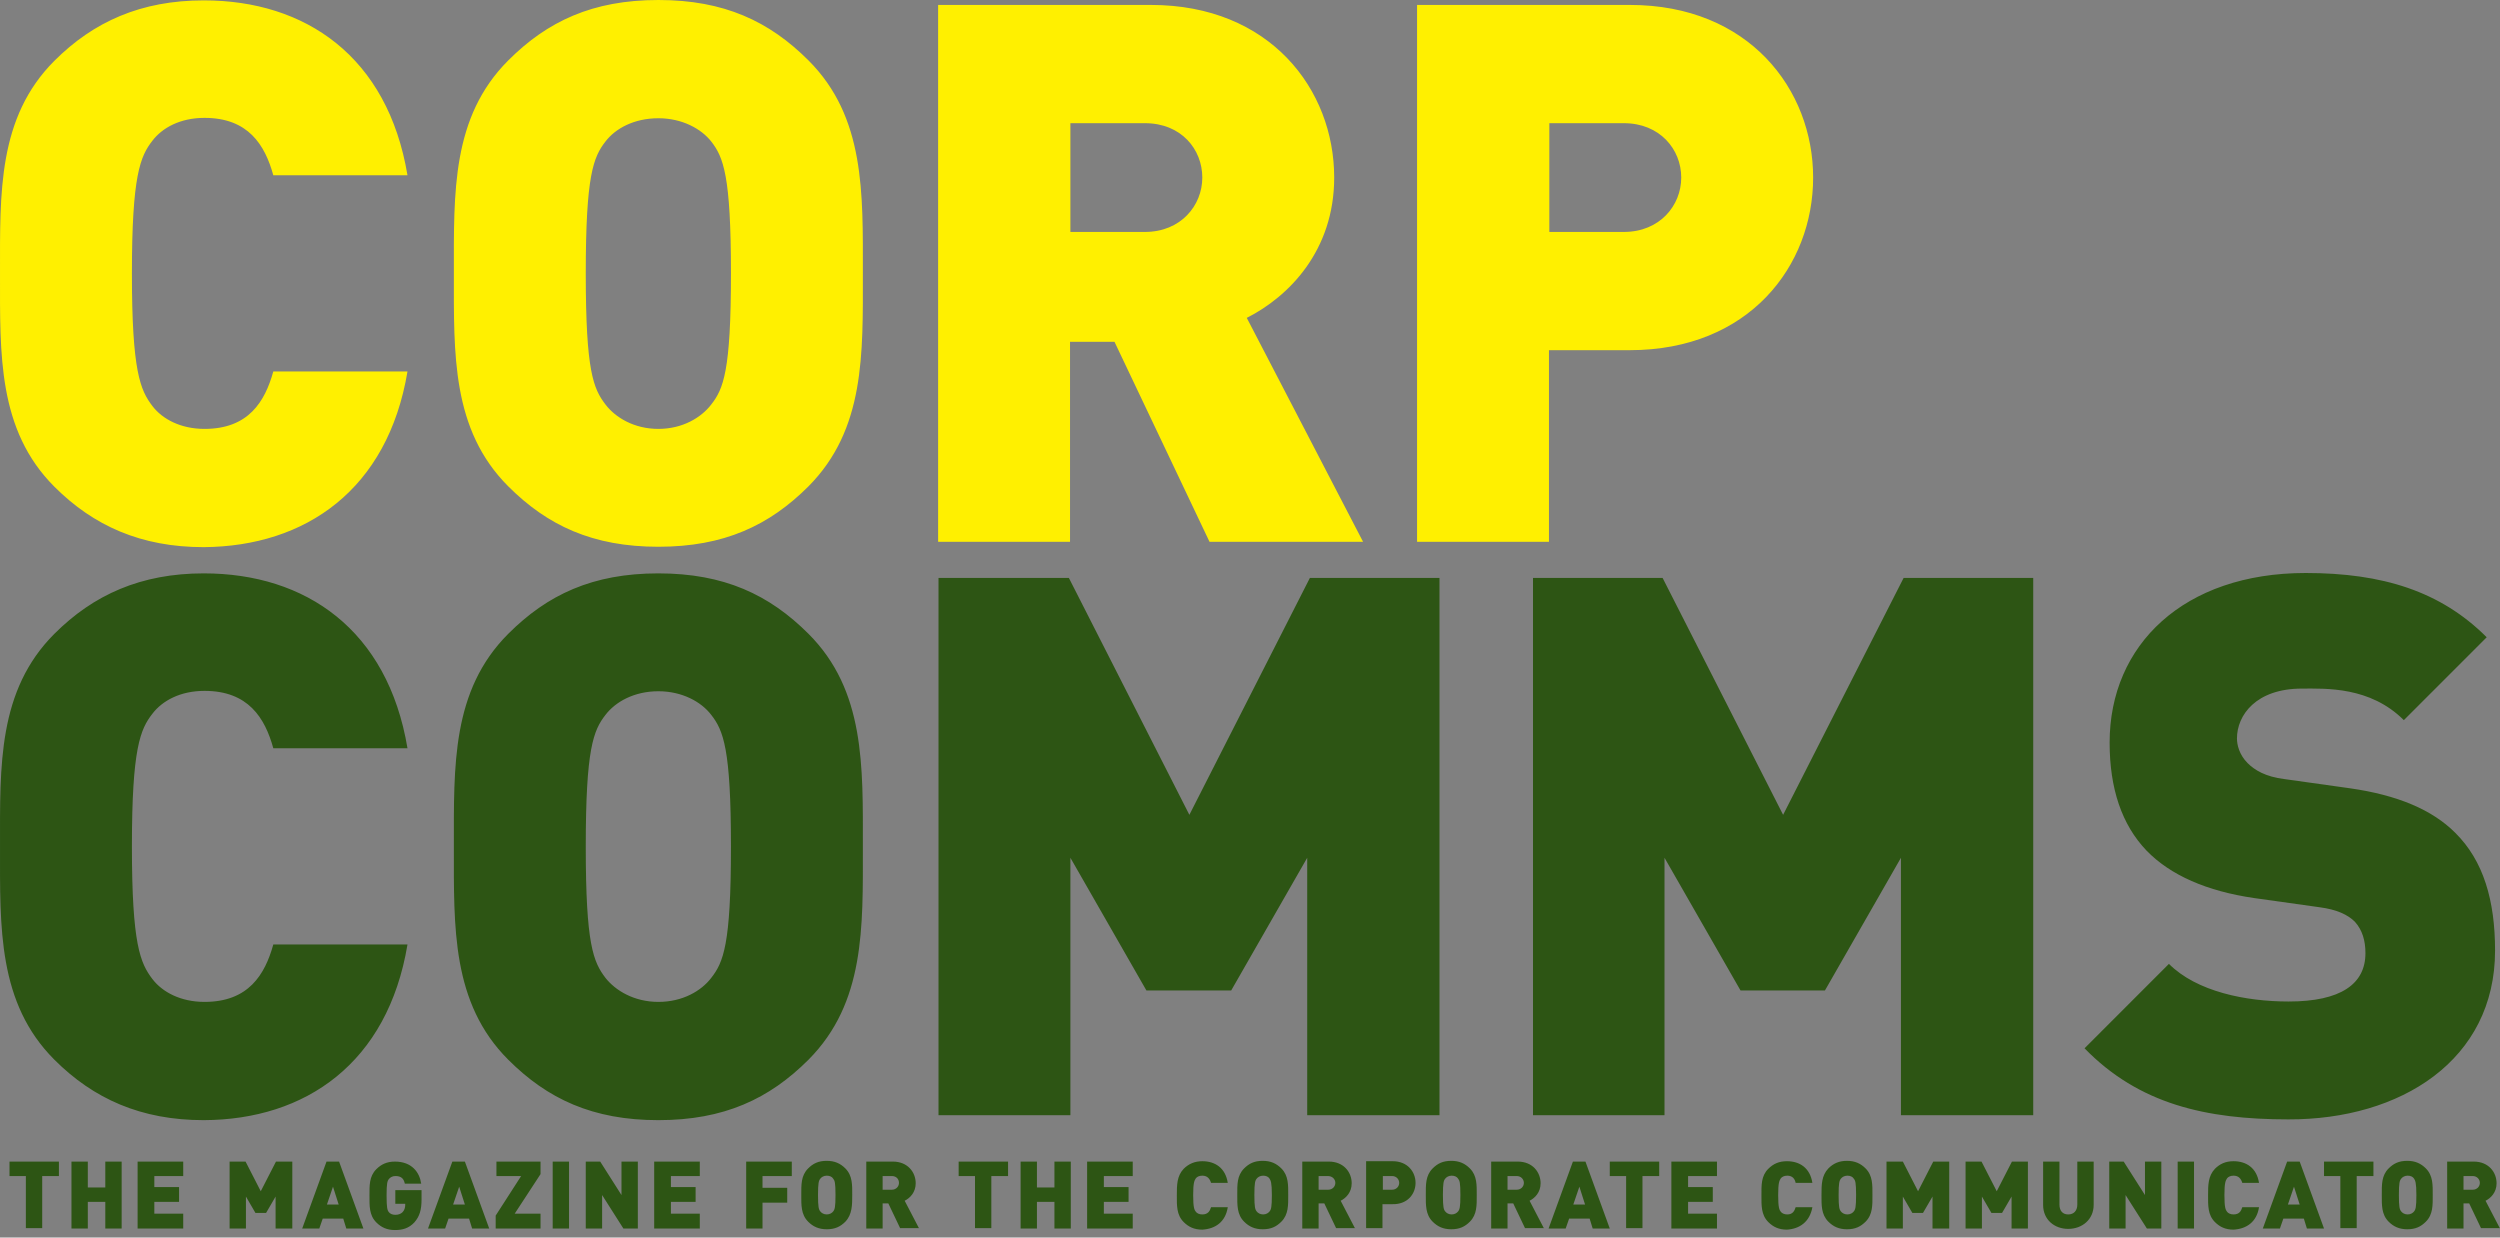
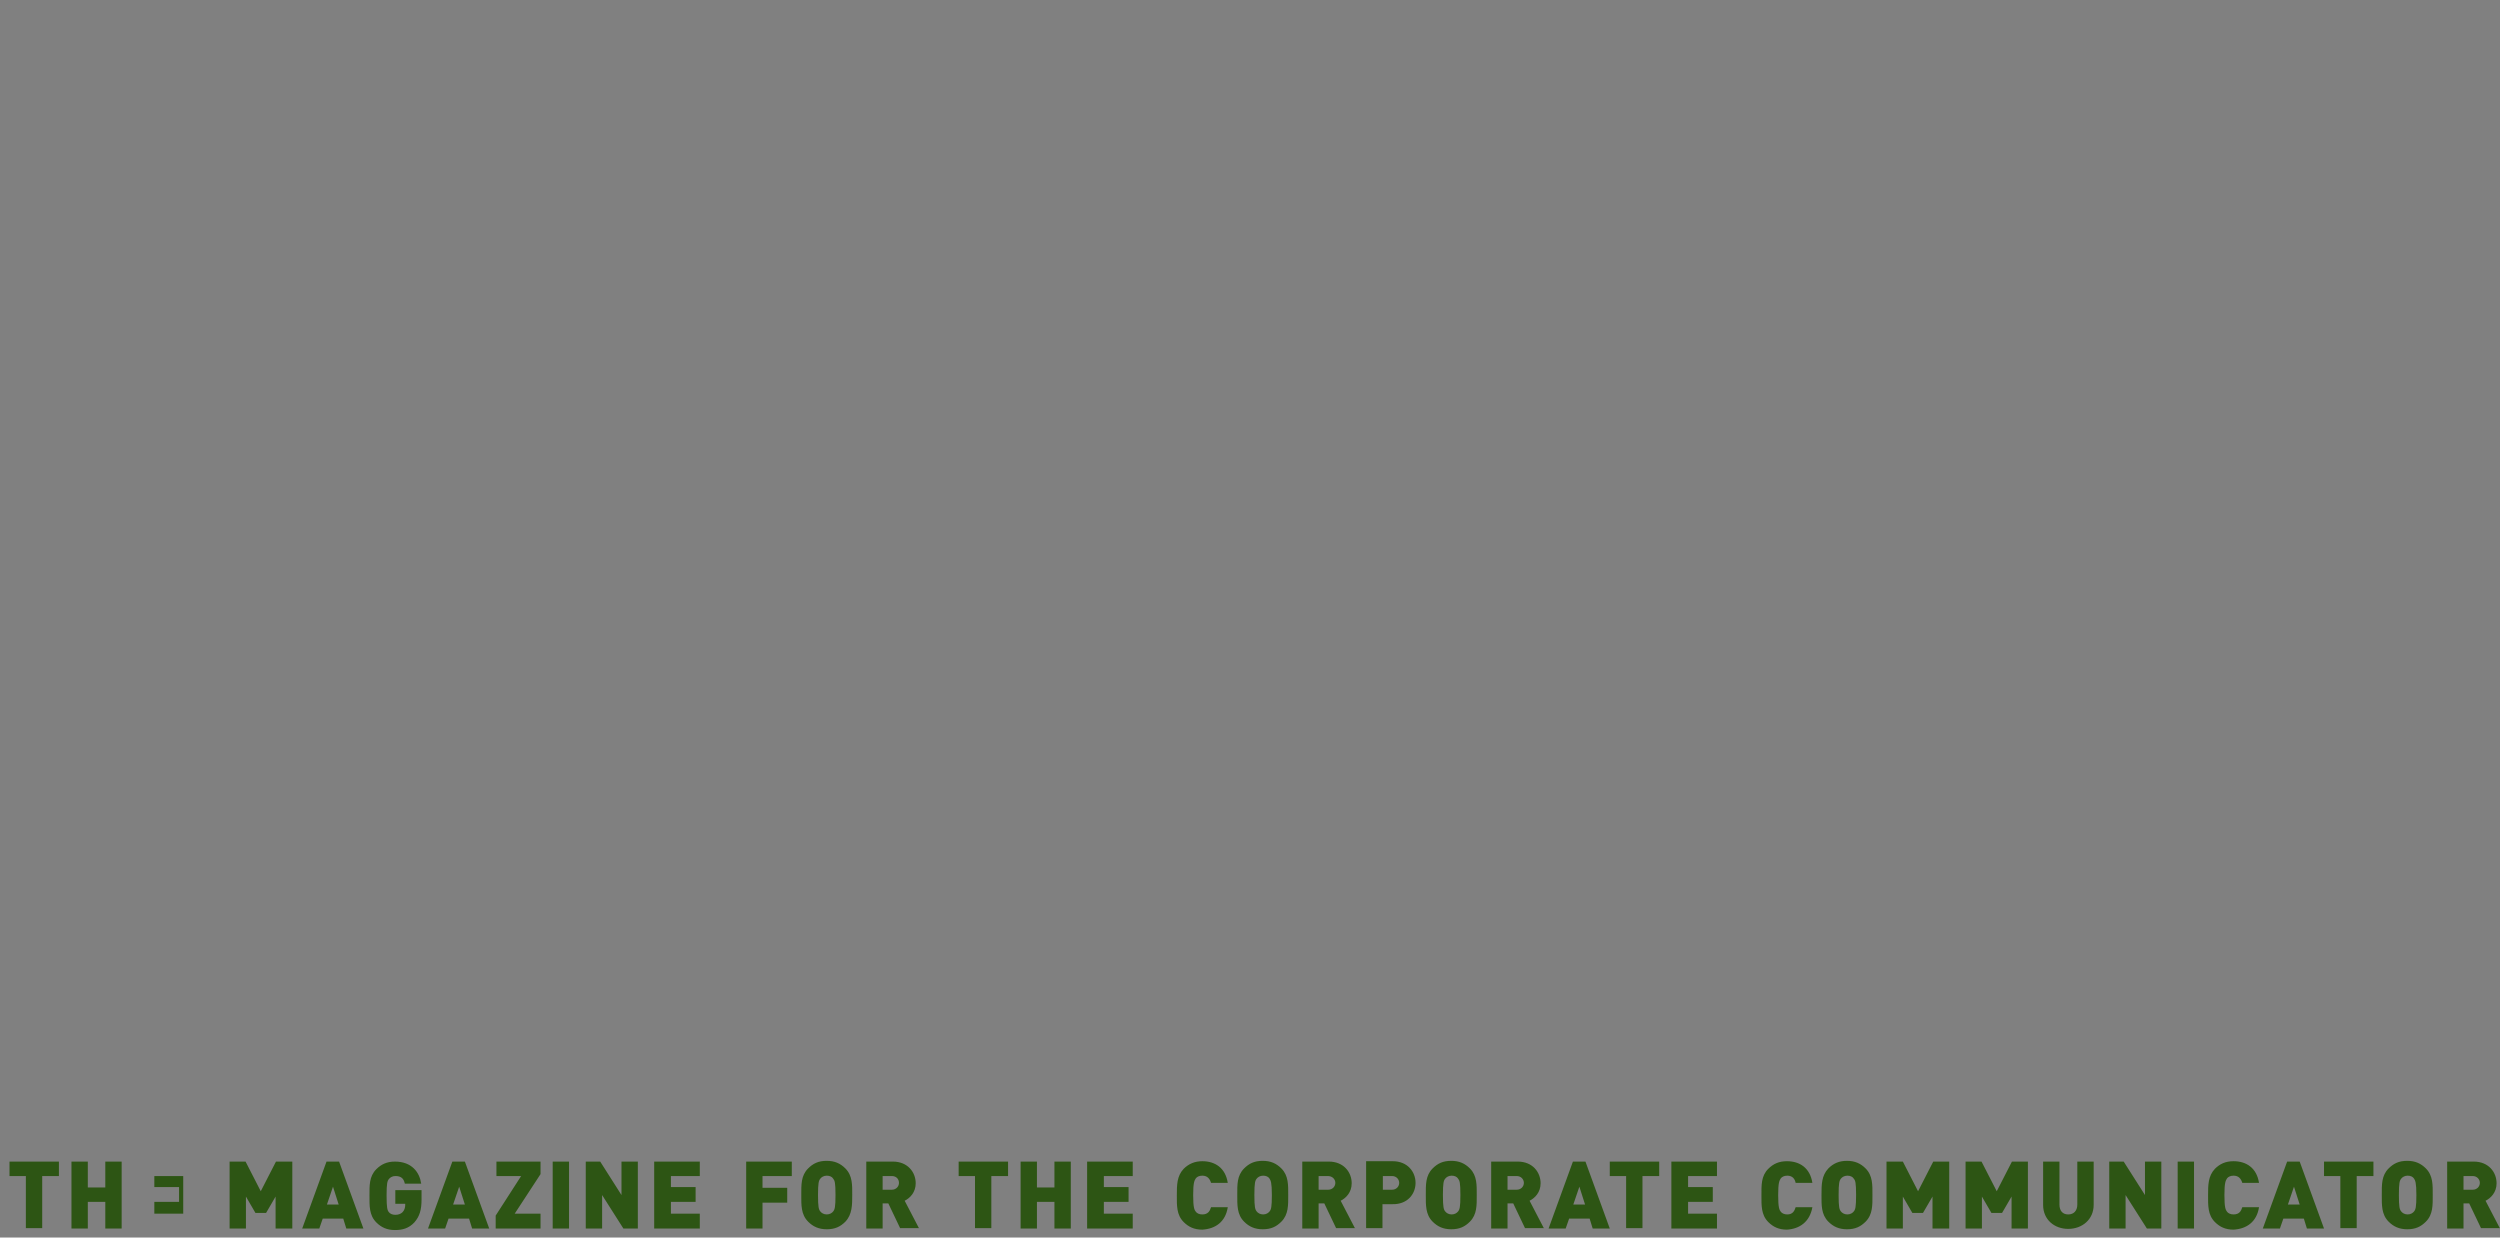
<svg xmlns="http://www.w3.org/2000/svg" width="200" height="99" viewBox="0 0 200 99" fill="none">
  <rect x="0" y="0" width="200" height="99" fill="#808080" stroke="none" />
-   <path d="M199.605 76.045C199.605 72.061 198.692 68.867 196.412 66.616C194.587 64.791 191.82 63.604 187.958 63.057L182.758 62.327C181.238 62.144 180.356 61.597 179.809 61.049C179.14 60.38 178.957 59.589 178.957 59.072C178.957 57.217 180.478 55.087 184.157 55.087C186.042 55.087 189.6 54.905 192.307 57.612L198.936 50.981C195.256 47.3 190.604 45.84 184.461 45.84C174.7 45.84 168.77 51.589 168.77 59.407C168.77 63.087 169.743 65.977 171.72 68.045C173.636 70.022 176.555 71.3 180.356 71.848L185.556 72.578C186.955 72.76 187.836 73.186 188.384 73.734C188.992 74.403 189.235 75.254 189.235 76.258C189.235 78.722 187.259 80.121 183.093 80.121C179.656 80.121 175.734 79.33 173.514 77.11L166.763 83.863C171.112 88.334 176.494 89.551 183.062 89.551C192.063 89.581 199.605 84.806 199.605 76.045ZM162.658 89.216V46.236H152.289L142.649 65.186L133.009 46.236H122.64V89.216H133.161V68.623L139.243 79.239H145.994L152.076 68.623V89.216H162.658ZM115.159 89.216V46.236H104.79L95.15 65.186L85.511 46.236H75.081V89.216H85.632V68.623L91.714 79.239H98.495L104.577 68.623V89.216H115.159ZM58.477 67.741C58.477 75.589 57.869 76.988 56.896 78.235C56.105 79.27 54.615 80.152 52.669 80.152C50.723 80.152 49.233 79.239 48.442 78.235C47.469 76.958 46.861 75.589 46.861 67.741C46.861 59.893 47.469 58.433 48.442 57.186C49.233 56.152 50.723 55.3 52.669 55.3C54.585 55.3 56.105 56.152 56.896 57.186C57.869 58.433 58.477 59.893 58.477 67.741ZM69.029 67.741C69.029 61.292 69.212 55.239 64.681 50.707C61.548 47.574 57.93 45.87 52.669 45.87C47.408 45.87 43.79 47.574 40.658 50.707C36.127 55.239 36.309 61.262 36.309 67.741C36.309 74.19 36.127 80.243 40.658 84.775C43.79 87.908 47.408 89.612 52.669 89.612C57.93 89.612 61.548 87.908 64.681 84.775C69.212 80.213 69.029 74.19 69.029 67.741ZM32.599 75.559H21.865C21.196 77.962 19.888 80.152 16.361 80.152C14.445 80.152 12.986 79.361 12.195 78.327C11.222 77.049 10.553 75.559 10.553 67.711C10.553 59.863 11.222 58.342 12.195 57.095C12.986 56.061 14.415 55.27 16.361 55.27C19.858 55.27 21.196 57.429 21.865 59.863H32.599C31.018 50.372 24.45 45.87 16.3 45.87C11.283 45.87 7.482 47.574 4.349 50.707C-0.181 55.239 0.001 61.262 0.001 67.741C0.001 74.19 -0.181 80.243 4.349 84.775C7.482 87.908 11.283 89.612 16.3 89.612C24.45 89.581 31.018 85.049 32.599 75.559Z" fill="#2D5514" />
-   <path d="M134.499 14.205C134.499 16.426 132.796 18.555 129.908 18.555H123.947V9.855H129.908C132.796 9.855 134.499 11.954 134.499 14.205ZM145.051 14.205C145.051 7.148 139.912 0.395 130.394 0.395H113.365V43.346H123.917V28.015H130.364C139.943 28.015 145.051 21.262 145.051 14.205ZM96.184 14.205C96.184 16.426 94.481 18.555 91.592 18.555H85.632V9.855H91.592C94.512 9.855 96.184 11.954 96.184 14.205ZM109.047 43.346L99.742 25.43C103.117 23.726 106.736 20.046 106.736 14.205C106.736 7.148 101.597 0.395 92.079 0.395H75.05V43.346H85.602V27.346H89.16L96.762 43.346H109.047ZM58.477 21.871C58.477 29.718 57.869 31.118 56.896 32.365C56.105 33.399 54.615 34.312 52.669 34.312C50.723 34.312 49.233 33.399 48.442 32.365C47.469 31.087 46.861 29.718 46.861 21.871C46.861 14.023 47.469 12.563 48.442 11.316C49.233 10.281 50.723 9.46 52.669 9.46C54.585 9.46 56.105 10.312 56.896 11.316C57.869 12.563 58.477 14.023 58.477 21.871ZM69.029 21.871C69.029 15.422 69.212 9.369 64.681 4.836C61.548 1.703 57.93 0 52.669 0C47.408 0 43.79 1.703 40.658 4.836C36.127 9.369 36.309 15.392 36.309 21.871C36.309 28.319 36.127 34.373 40.658 38.905C43.79 42.038 47.408 43.741 52.669 43.741C57.93 43.741 61.548 42.038 64.681 38.905C69.212 34.342 69.029 28.319 69.029 21.871ZM32.599 29.718H21.865C21.196 32.121 19.888 34.312 16.361 34.312C14.445 34.312 12.986 33.521 12.195 32.486C11.222 31.209 10.553 29.718 10.553 21.871C10.553 14.023 11.222 12.502 12.195 11.255C12.986 10.22 14.415 9.43 16.361 9.43C19.858 9.43 21.196 11.589 21.865 14.023H32.599C31.018 4.532 24.45 0.03 16.3 0.03C11.283 0.03 7.482 1.734 4.349 4.867C-0.181 9.399 0.001 15.422 0.001 21.901C0.001 28.35 -0.181 34.403 4.349 38.935C7.482 42.068 11.283 43.772 16.3 43.772C24.45 43.711 31.018 39.178 32.599 29.718Z" fill="#FFF000" />
-   <path d="M198.388 94.631C198.388 94.904 198.175 95.178 197.811 95.178H197.081V94.083H197.811C198.175 94.083 198.388 94.357 198.388 94.631ZM200 98.281L198.844 96.06C199.27 95.847 199.726 95.391 199.726 94.661C199.726 93.779 199.088 92.927 197.902 92.927H195.773V98.281H197.081V96.273H197.537L198.48 98.251H200V98.281ZM193.31 95.604C193.31 96.578 193.249 96.76 193.128 96.912C193.036 97.034 192.854 97.155 192.611 97.155C192.367 97.155 192.185 97.034 192.094 96.912C191.972 96.76 191.911 96.578 191.911 95.604C191.911 94.631 191.972 94.448 192.094 94.296C192.185 94.174 192.367 94.053 192.611 94.053C192.854 94.053 193.036 94.144 193.128 94.296C193.219 94.448 193.31 94.6 193.31 95.604ZM194.618 95.604C194.618 94.813 194.648 94.053 194.07 93.475C193.675 93.079 193.219 92.867 192.58 92.867C191.911 92.867 191.486 93.079 191.09 93.475C190.512 94.053 190.543 94.783 190.543 95.604C190.543 96.395 190.512 97.155 191.09 97.733C191.486 98.129 191.942 98.342 192.58 98.342C193.249 98.342 193.675 98.129 194.07 97.733C194.648 97.155 194.618 96.395 194.618 95.604ZM189.874 94.083V92.927H185.921V94.083H187.228V98.251H188.536V94.083H189.874ZM183.975 96.365H183.032L183.518 94.935L183.975 96.365ZM185.921 98.281L183.975 92.927H182.971L181.025 98.281H182.393L182.667 97.49H184.309L184.552 98.281H185.921ZM180.721 96.578H179.383C179.292 96.882 179.14 97.155 178.683 97.155C178.44 97.155 178.258 97.064 178.166 96.942C178.045 96.79 177.954 96.608 177.954 95.604C177.954 94.631 178.045 94.448 178.166 94.266C178.258 94.144 178.44 94.053 178.683 94.053C179.109 94.053 179.292 94.326 179.383 94.631H180.721C180.538 93.444 179.717 92.897 178.683 92.897C178.045 92.897 177.589 93.11 177.193 93.505C176.646 94.083 176.646 94.813 176.646 95.635C176.646 96.425 176.616 97.186 177.193 97.764C177.589 98.159 178.045 98.372 178.683 98.372C179.717 98.311 180.538 97.764 180.721 96.578ZM175.521 92.927H174.213V98.281H175.521V92.927ZM172.906 98.281V92.927H171.598V95.604L169.895 92.927H168.74V98.281H170.047V95.604L171.75 98.281H172.906ZM167.493 96.395V92.927H166.185V96.365C166.185 96.851 165.912 97.155 165.456 97.155C165.03 97.155 164.756 96.882 164.756 96.365V92.927H163.449V96.395C163.449 97.581 164.361 98.311 165.456 98.311C166.581 98.311 167.493 97.551 167.493 96.395ZM162.232 98.281V92.927H160.955L159.739 95.3L158.522 92.927H157.245V98.281H158.553V95.726L159.313 97.034H160.164L160.925 95.726V98.281H162.232ZM155.938 98.281V92.927H154.66L153.444 95.3L152.228 92.927H150.92V98.281H152.228V95.726L152.988 97.034H153.839L154.6 95.726V98.281H155.938ZM148.487 95.604C148.487 96.578 148.427 96.76 148.305 96.912C148.214 97.034 148.031 97.155 147.788 97.155C147.545 97.155 147.362 97.034 147.271 96.912C147.149 96.76 147.089 96.578 147.089 95.604C147.089 94.631 147.149 94.448 147.271 94.296C147.362 94.174 147.545 94.053 147.788 94.053C148.031 94.053 148.214 94.144 148.305 94.296C148.427 94.448 148.487 94.6 148.487 95.604ZM149.795 95.604C149.795 94.813 149.825 94.053 149.248 93.475C148.852 93.079 148.396 92.867 147.758 92.867C147.119 92.867 146.663 93.079 146.268 93.475C145.72 94.053 145.72 94.783 145.72 95.604C145.72 96.395 145.69 97.155 146.268 97.733C146.663 98.129 147.119 98.342 147.758 98.342C148.427 98.342 148.852 98.129 149.248 97.733C149.825 97.155 149.795 96.395 149.795 95.604ZM144.99 96.578H143.652C143.561 96.882 143.409 97.155 142.983 97.155C142.74 97.155 142.558 97.064 142.466 96.942C142.345 96.79 142.254 96.608 142.254 95.604C142.254 94.631 142.345 94.448 142.466 94.266C142.558 94.144 142.74 94.053 142.983 94.053C143.409 94.053 143.592 94.326 143.652 94.631H144.99C144.808 93.444 143.987 92.897 142.953 92.897C142.314 92.897 141.858 93.11 141.463 93.505C140.885 94.083 140.916 94.813 140.916 95.635C140.916 96.425 140.885 97.186 141.463 97.764C141.858 98.159 142.314 98.372 142.953 98.372C143.956 98.311 144.778 97.764 144.99 96.578ZM137.358 98.281V97.095H135.047V96.152H137.023V94.965H135.047V94.083H137.358V92.927H133.709V98.281H137.358ZM132.736 94.083V92.927H128.782V94.083H130.09V98.251H131.398V94.083H132.736ZM126.806 96.365H125.863L126.35 94.935L126.806 96.365ZM128.782 98.281L126.836 92.927H125.833L123.887 98.281H125.255L125.529 97.49H127.171L127.414 98.281H128.782ZM121.91 94.631C121.91 94.904 121.697 95.178 121.332 95.178H120.602V94.083H121.332C121.697 94.083 121.91 94.357 121.91 94.631ZM123.522 98.281L122.366 96.06C122.792 95.847 123.248 95.391 123.248 94.661C123.248 93.779 122.609 92.927 121.424 92.927H119.295V98.281H120.602V96.273H121.059L122.001 98.251H123.522V98.281ZM116.832 95.604C116.832 96.578 116.771 96.76 116.649 96.912C116.558 97.034 116.376 97.155 116.132 97.155C115.889 97.155 115.707 97.034 115.615 96.912C115.494 96.76 115.433 96.578 115.433 95.604C115.433 94.631 115.494 94.448 115.615 94.296C115.707 94.174 115.889 94.053 116.132 94.053C116.376 94.053 116.558 94.144 116.649 94.296C116.771 94.448 116.832 94.6 116.832 95.604ZM118.139 95.604C118.139 94.813 118.17 94.053 117.592 93.475C117.197 93.079 116.741 92.867 116.102 92.867C115.433 92.867 115.007 93.079 114.612 93.475C114.034 94.053 114.065 94.783 114.065 95.604C114.065 96.395 114.034 97.155 114.612 97.733C115.007 98.129 115.463 98.342 116.102 98.342C116.771 98.342 117.197 98.129 117.592 97.733C118.17 97.155 118.139 96.395 118.139 95.604ZM111.936 94.631C111.936 94.904 111.723 95.178 111.358 95.178H110.628V94.083H111.358C111.723 94.083 111.936 94.357 111.936 94.631ZM113.244 94.631C113.244 93.749 112.605 92.897 111.419 92.897H109.29V98.251H110.598V96.334H111.389C112.605 96.365 113.244 95.513 113.244 94.631ZM106.827 94.631C106.827 94.904 106.614 95.178 106.25 95.178H105.489V94.083H106.219C106.614 94.083 106.827 94.357 106.827 94.631ZM108.409 98.281L107.253 96.06C107.679 95.847 108.135 95.391 108.135 94.661C108.135 93.779 107.496 92.927 106.31 92.927H104.182V98.281H105.489V96.273H105.945L106.888 98.251H108.409V98.281ZM101.749 95.604C101.749 96.578 101.688 96.76 101.567 96.912C101.475 97.034 101.293 97.155 101.05 97.155C100.806 97.155 100.624 97.034 100.533 96.912C100.411 96.76 100.35 96.578 100.35 95.604C100.35 94.631 100.411 94.448 100.533 94.296C100.624 94.174 100.806 94.053 101.05 94.053C101.293 94.053 101.475 94.144 101.567 94.296C101.658 94.448 101.749 94.6 101.749 95.604ZM103.057 95.604C103.057 94.813 103.087 94.053 102.509 93.475C102.114 93.079 101.658 92.867 101.019 92.867C100.35 92.867 99.924 93.079 99.529 93.475C98.951 94.053 98.982 94.783 98.982 95.604C98.982 96.395 98.951 97.155 99.529 97.733C99.924 98.129 100.381 98.342 101.019 98.342C101.688 98.342 102.114 98.129 102.509 97.733C103.087 97.155 103.057 96.395 103.057 95.604ZM98.222 96.578H96.884C96.792 96.882 96.64 97.155 96.184 97.155C95.941 97.155 95.758 97.064 95.667 96.942C95.546 96.79 95.454 96.608 95.454 95.604C95.454 94.631 95.546 94.448 95.667 94.266C95.758 94.144 95.941 94.053 96.184 94.053C96.61 94.053 96.792 94.326 96.884 94.631H98.222C98.039 93.444 97.218 92.897 96.184 92.897C95.576 92.897 95.09 93.11 94.694 93.505C94.147 94.083 94.147 94.813 94.147 95.635C94.147 96.425 94.116 97.186 94.694 97.764C95.09 98.159 95.546 98.372 96.184 98.372C97.218 98.311 98.039 97.764 98.222 96.578ZM90.619 98.281V97.095H88.308V96.152H90.285V94.965H88.308V94.083H90.619V92.927H86.97V98.281H90.619ZM85.663 98.281V92.927H84.355V94.996H82.956V92.927H81.649V98.281H82.956V96.152H84.355V98.281H85.663ZM80.645 94.083V92.927H76.692V94.083H78V98.251H79.307V94.083H80.645ZM71.918 94.631C71.918 94.904 71.705 95.178 71.34 95.178H70.61V94.083H71.34C71.736 94.083 71.918 94.357 71.918 94.631ZM73.53 98.281L72.374 96.06C72.8 95.847 73.256 95.391 73.256 94.661C73.256 93.779 72.617 92.927 71.431 92.927H69.303V98.281H70.61V96.273H71.067L72.009 98.251H73.53V98.281ZM66.84 95.604C66.84 96.578 66.779 96.76 66.657 96.912C66.566 97.034 66.383 97.155 66.14 97.155C65.897 97.155 65.715 97.034 65.623 96.912C65.502 96.76 65.441 96.578 65.441 95.604C65.441 94.631 65.502 94.448 65.623 94.296C65.715 94.174 65.897 94.053 66.14 94.053C66.383 94.053 66.566 94.144 66.657 94.296C66.779 94.448 66.84 94.6 66.84 95.604ZM68.178 95.604C68.178 94.813 68.208 94.053 67.63 93.475C67.235 93.079 66.779 92.867 66.14 92.867C65.471 92.867 65.046 93.079 64.65 93.475C64.073 94.053 64.103 94.783 64.103 95.604C64.103 96.395 64.073 97.155 64.65 97.733C65.046 98.129 65.502 98.342 66.14 98.342C66.809 98.342 67.235 98.129 67.63 97.733C68.178 97.155 68.178 96.395 68.178 95.604ZM63.343 94.083V92.927H59.694V98.281H61.001V96.212H62.978V95.026H61.001V94.083H63.343ZM55.984 98.281V97.095H53.673V96.152H55.649V94.965H53.673V94.083H55.984V92.927H52.335V98.281H55.984ZM51.027 98.281V92.927H49.719V95.604L48.017 92.927H46.861V98.281H48.169V95.604L49.871 98.281H51.027ZM45.523 92.927H44.215V98.281H45.523V92.927ZM43.242 98.281V97.095H41.175L43.242 93.931V92.927H39.715V94.083H41.691L39.654 97.247V98.281H43.242ZM37.191 96.365H36.248L36.735 94.935L37.191 96.365ZM39.137 98.281L37.191 92.927H36.188L34.241 98.281H35.61L35.883 97.49H37.526L37.769 98.281H39.137ZM33.724 95.939V95.209H31.626V96.304H32.417V96.395C32.417 96.608 32.356 96.821 32.204 96.973C32.082 97.095 31.9 97.186 31.626 97.186C31.383 97.186 31.201 97.095 31.109 96.973C30.988 96.821 30.927 96.638 30.927 95.635C30.927 94.661 30.988 94.479 31.109 94.326C31.201 94.205 31.383 94.083 31.626 94.083C32.082 94.083 32.295 94.266 32.386 94.692H33.694C33.572 93.809 32.964 92.927 31.596 92.927C30.957 92.927 30.501 93.14 30.106 93.536C29.528 94.114 29.558 94.844 29.558 95.665C29.558 96.456 29.528 97.216 30.106 97.794C30.501 98.19 30.957 98.403 31.596 98.403C32.174 98.403 32.691 98.281 33.147 97.794C33.572 97.308 33.724 96.79 33.724 95.939ZM27.095 96.365H26.153L26.639 94.935L27.095 96.365ZM29.072 98.281L27.126 92.927H26.122L24.176 98.281H25.544L25.818 97.49H27.46L27.703 98.281H29.072ZM23.385 98.281V92.927H22.078L20.861 95.3L19.645 92.927H18.368V98.281H19.675V95.726L20.436 97.034H21.287L22.047 95.726V98.281H23.385ZM14.658 98.281V97.095H12.347V96.152H14.324V94.965H12.347V94.083H14.658V92.927H11.009V98.281H14.658ZM9.732 98.281V92.927H8.424V94.996H7.025V92.927H5.718V98.281H7.025V96.152H8.424V98.281H9.732ZM4.714 94.083V92.927H0.761V94.083H2.069V98.251H3.376V94.083H4.714Z" fill="#2D5514" />
+   <path d="M198.388 94.631C198.388 94.904 198.175 95.178 197.811 95.178H197.081V94.083H197.811C198.175 94.083 198.388 94.357 198.388 94.631ZM200 98.281L198.844 96.06C199.27 95.847 199.726 95.391 199.726 94.661C199.726 93.779 199.088 92.927 197.902 92.927H195.773V98.281H197.081V96.273H197.537L198.48 98.251H200V98.281ZM193.31 95.604C193.31 96.578 193.249 96.76 193.128 96.912C193.036 97.034 192.854 97.155 192.611 97.155C192.367 97.155 192.185 97.034 192.094 96.912C191.972 96.76 191.911 96.578 191.911 95.604C191.911 94.631 191.972 94.448 192.094 94.296C192.185 94.174 192.367 94.053 192.611 94.053C192.854 94.053 193.036 94.144 193.128 94.296C193.219 94.448 193.31 94.6 193.31 95.604ZM194.618 95.604C194.618 94.813 194.648 94.053 194.07 93.475C193.675 93.079 193.219 92.867 192.58 92.867C191.911 92.867 191.486 93.079 191.09 93.475C190.512 94.053 190.543 94.783 190.543 95.604C190.543 96.395 190.512 97.155 191.09 97.733C191.486 98.129 191.942 98.342 192.58 98.342C193.249 98.342 193.675 98.129 194.07 97.733C194.648 97.155 194.618 96.395 194.618 95.604ZM189.874 94.083V92.927H185.921V94.083H187.228V98.251H188.536V94.083H189.874ZM183.975 96.365H183.032L183.518 94.935L183.975 96.365ZM185.921 98.281L183.975 92.927H182.971L181.025 98.281H182.393L182.667 97.49H184.309L184.552 98.281H185.921ZM180.721 96.578H179.383C179.292 96.882 179.14 97.155 178.683 97.155C178.44 97.155 178.258 97.064 178.166 96.942C178.045 96.79 177.954 96.608 177.954 95.604C177.954 94.631 178.045 94.448 178.166 94.266C178.258 94.144 178.44 94.053 178.683 94.053C179.109 94.053 179.292 94.326 179.383 94.631H180.721C180.538 93.444 179.717 92.897 178.683 92.897C178.045 92.897 177.589 93.11 177.193 93.505C176.646 94.083 176.646 94.813 176.646 95.635C176.646 96.425 176.616 97.186 177.193 97.764C177.589 98.159 178.045 98.372 178.683 98.372C179.717 98.311 180.538 97.764 180.721 96.578ZM175.521 92.927H174.213V98.281H175.521V92.927ZM172.906 98.281V92.927H171.598V95.604L169.895 92.927H168.74V98.281H170.047V95.604L171.75 98.281H172.906ZM167.493 96.395V92.927H166.185V96.365C166.185 96.851 165.912 97.155 165.456 97.155C165.03 97.155 164.756 96.882 164.756 96.365V92.927H163.449V96.395C163.449 97.581 164.361 98.311 165.456 98.311C166.581 98.311 167.493 97.551 167.493 96.395ZM162.232 98.281V92.927H160.955L159.739 95.3L158.522 92.927H157.245V98.281H158.553V95.726L159.313 97.034H160.164L160.925 95.726V98.281H162.232ZM155.938 98.281V92.927H154.66L153.444 95.3L152.228 92.927H150.92V98.281H152.228V95.726L152.988 97.034H153.839L154.6 95.726V98.281H155.938ZM148.487 95.604C148.487 96.578 148.427 96.76 148.305 96.912C148.214 97.034 148.031 97.155 147.788 97.155C147.545 97.155 147.362 97.034 147.271 96.912C147.149 96.76 147.089 96.578 147.089 95.604C147.089 94.631 147.149 94.448 147.271 94.296C147.362 94.174 147.545 94.053 147.788 94.053C148.031 94.053 148.214 94.144 148.305 94.296C148.427 94.448 148.487 94.6 148.487 95.604ZM149.795 95.604C149.795 94.813 149.825 94.053 149.248 93.475C148.852 93.079 148.396 92.867 147.758 92.867C147.119 92.867 146.663 93.079 146.268 93.475C145.72 94.053 145.72 94.783 145.72 95.604C145.72 96.395 145.69 97.155 146.268 97.733C146.663 98.129 147.119 98.342 147.758 98.342C148.427 98.342 148.852 98.129 149.248 97.733C149.825 97.155 149.795 96.395 149.795 95.604ZM144.99 96.578H143.652C143.561 96.882 143.409 97.155 142.983 97.155C142.74 97.155 142.558 97.064 142.466 96.942C142.345 96.79 142.254 96.608 142.254 95.604C142.254 94.631 142.345 94.448 142.466 94.266C142.558 94.144 142.74 94.053 142.983 94.053C143.409 94.053 143.592 94.326 143.652 94.631H144.99C144.808 93.444 143.987 92.897 142.953 92.897C142.314 92.897 141.858 93.11 141.463 93.505C140.885 94.083 140.916 94.813 140.916 95.635C140.916 96.425 140.885 97.186 141.463 97.764C141.858 98.159 142.314 98.372 142.953 98.372C143.956 98.311 144.778 97.764 144.99 96.578ZM137.358 98.281V97.095H135.047V96.152H137.023V94.965H135.047V94.083H137.358V92.927H133.709V98.281H137.358ZM132.736 94.083V92.927H128.782V94.083H130.09V98.251H131.398V94.083H132.736ZM126.806 96.365H125.863L126.35 94.935L126.806 96.365ZM128.782 98.281L126.836 92.927H125.833L123.887 98.281H125.255L125.529 97.49H127.171L127.414 98.281H128.782ZM121.91 94.631C121.91 94.904 121.697 95.178 121.332 95.178H120.602V94.083H121.332C121.697 94.083 121.91 94.357 121.91 94.631ZM123.522 98.281L122.366 96.06C122.792 95.847 123.248 95.391 123.248 94.661C123.248 93.779 122.609 92.927 121.424 92.927H119.295V98.281H120.602V96.273H121.059L122.001 98.251H123.522V98.281ZM116.832 95.604C116.832 96.578 116.771 96.76 116.649 96.912C116.558 97.034 116.376 97.155 116.132 97.155C115.889 97.155 115.707 97.034 115.615 96.912C115.494 96.76 115.433 96.578 115.433 95.604C115.433 94.631 115.494 94.448 115.615 94.296C115.707 94.174 115.889 94.053 116.132 94.053C116.376 94.053 116.558 94.144 116.649 94.296C116.771 94.448 116.832 94.6 116.832 95.604ZM118.139 95.604C118.139 94.813 118.17 94.053 117.592 93.475C117.197 93.079 116.741 92.867 116.102 92.867C115.433 92.867 115.007 93.079 114.612 93.475C114.034 94.053 114.065 94.783 114.065 95.604C114.065 96.395 114.034 97.155 114.612 97.733C115.007 98.129 115.463 98.342 116.102 98.342C116.771 98.342 117.197 98.129 117.592 97.733C118.17 97.155 118.139 96.395 118.139 95.604ZM111.936 94.631C111.936 94.904 111.723 95.178 111.358 95.178H110.628V94.083H111.358C111.723 94.083 111.936 94.357 111.936 94.631ZM113.244 94.631C113.244 93.749 112.605 92.897 111.419 92.897H109.29V98.251H110.598V96.334H111.389C112.605 96.365 113.244 95.513 113.244 94.631ZM106.827 94.631C106.827 94.904 106.614 95.178 106.25 95.178H105.489V94.083H106.219C106.614 94.083 106.827 94.357 106.827 94.631ZM108.409 98.281L107.253 96.06C107.679 95.847 108.135 95.391 108.135 94.661C108.135 93.779 107.496 92.927 106.31 92.927H104.182V98.281H105.489V96.273H105.945L106.888 98.251H108.409V98.281ZM101.749 95.604C101.749 96.578 101.688 96.76 101.567 96.912C101.475 97.034 101.293 97.155 101.05 97.155C100.806 97.155 100.624 97.034 100.533 96.912C100.411 96.76 100.35 96.578 100.35 95.604C100.35 94.631 100.411 94.448 100.533 94.296C100.624 94.174 100.806 94.053 101.05 94.053C101.293 94.053 101.475 94.144 101.567 94.296C101.658 94.448 101.749 94.6 101.749 95.604ZM103.057 95.604C103.057 94.813 103.087 94.053 102.509 93.475C102.114 93.079 101.658 92.867 101.019 92.867C100.35 92.867 99.924 93.079 99.529 93.475C98.951 94.053 98.982 94.783 98.982 95.604C98.982 96.395 98.951 97.155 99.529 97.733C99.924 98.129 100.381 98.342 101.019 98.342C101.688 98.342 102.114 98.129 102.509 97.733C103.087 97.155 103.057 96.395 103.057 95.604ZM98.222 96.578H96.884C96.792 96.882 96.64 97.155 96.184 97.155C95.941 97.155 95.758 97.064 95.667 96.942C95.546 96.79 95.454 96.608 95.454 95.604C95.454 94.631 95.546 94.448 95.667 94.266C95.758 94.144 95.941 94.053 96.184 94.053C96.61 94.053 96.792 94.326 96.884 94.631H98.222C98.039 93.444 97.218 92.897 96.184 92.897C95.576 92.897 95.09 93.11 94.694 93.505C94.147 94.083 94.147 94.813 94.147 95.635C94.147 96.425 94.116 97.186 94.694 97.764C95.09 98.159 95.546 98.372 96.184 98.372C97.218 98.311 98.039 97.764 98.222 96.578ZM90.619 98.281V97.095H88.308V96.152H90.285V94.965H88.308V94.083H90.619V92.927H86.97V98.281H90.619ZM85.663 98.281V92.927H84.355V94.996H82.956V92.927H81.649V98.281H82.956V96.152H84.355V98.281H85.663ZM80.645 94.083V92.927H76.692V94.083H78V98.251H79.307V94.083H80.645ZM71.918 94.631C71.918 94.904 71.705 95.178 71.34 95.178H70.61V94.083H71.34C71.736 94.083 71.918 94.357 71.918 94.631ZM73.53 98.281L72.374 96.06C72.8 95.847 73.256 95.391 73.256 94.661C73.256 93.779 72.617 92.927 71.431 92.927H69.303V98.281H70.61V96.273H71.067L72.009 98.251H73.53V98.281ZM66.84 95.604C66.84 96.578 66.779 96.76 66.657 96.912C66.566 97.034 66.383 97.155 66.14 97.155C65.897 97.155 65.715 97.034 65.623 96.912C65.502 96.76 65.441 96.578 65.441 95.604C65.441 94.631 65.502 94.448 65.623 94.296C65.715 94.174 65.897 94.053 66.14 94.053C66.383 94.053 66.566 94.144 66.657 94.296C66.779 94.448 66.84 94.6 66.84 95.604ZM68.178 95.604C68.178 94.813 68.208 94.053 67.63 93.475C67.235 93.079 66.779 92.867 66.14 92.867C65.471 92.867 65.046 93.079 64.65 93.475C64.073 94.053 64.103 94.783 64.103 95.604C64.103 96.395 64.073 97.155 64.65 97.733C65.046 98.129 65.502 98.342 66.14 98.342C66.809 98.342 67.235 98.129 67.63 97.733C68.178 97.155 68.178 96.395 68.178 95.604ZM63.343 94.083V92.927H59.694V98.281H61.001V96.212H62.978V95.026H61.001V94.083H63.343ZM55.984 98.281V97.095H53.673V96.152H55.649V94.965H53.673V94.083H55.984V92.927H52.335V98.281H55.984ZM51.027 98.281V92.927H49.719V95.604L48.017 92.927H46.861V98.281H48.169V95.604L49.871 98.281H51.027ZM45.523 92.927H44.215V98.281H45.523V92.927ZM43.242 98.281V97.095H41.175L43.242 93.931V92.927H39.715V94.083H41.691L39.654 97.247V98.281H43.242ZM37.191 96.365H36.248L36.735 94.935L37.191 96.365ZM39.137 98.281L37.191 92.927H36.188L34.241 98.281H35.61L35.883 97.49H37.526L37.769 98.281H39.137ZM33.724 95.939V95.209H31.626V96.304H32.417V96.395C32.417 96.608 32.356 96.821 32.204 96.973C32.082 97.095 31.9 97.186 31.626 97.186C31.383 97.186 31.201 97.095 31.109 96.973C30.988 96.821 30.927 96.638 30.927 95.635C30.927 94.661 30.988 94.479 31.109 94.326C31.201 94.205 31.383 94.083 31.626 94.083C32.082 94.083 32.295 94.266 32.386 94.692H33.694C33.572 93.809 32.964 92.927 31.596 92.927C30.957 92.927 30.501 93.14 30.106 93.536C29.528 94.114 29.558 94.844 29.558 95.665C29.558 96.456 29.528 97.216 30.106 97.794C30.501 98.19 30.957 98.403 31.596 98.403C32.174 98.403 32.691 98.281 33.147 97.794C33.572 97.308 33.724 96.79 33.724 95.939ZM27.095 96.365H26.153L26.639 94.935L27.095 96.365ZM29.072 98.281L27.126 92.927H26.122L24.176 98.281H25.544L25.818 97.49H27.46L27.703 98.281H29.072ZM23.385 98.281V92.927H22.078L20.861 95.3L19.645 92.927H18.368V98.281H19.675V95.726L20.436 97.034H21.287L22.047 95.726V98.281H23.385ZM14.658 98.281V97.095H12.347V96.152H14.324V94.965H12.347V94.083H14.658V92.927H11.009H14.658ZM9.732 98.281V92.927H8.424V94.996H7.025V92.927H5.718V98.281H7.025V96.152H8.424V98.281H9.732ZM4.714 94.083V92.927H0.761V94.083H2.069V98.251H3.376V94.083H4.714Z" fill="#2D5514" />
</svg>